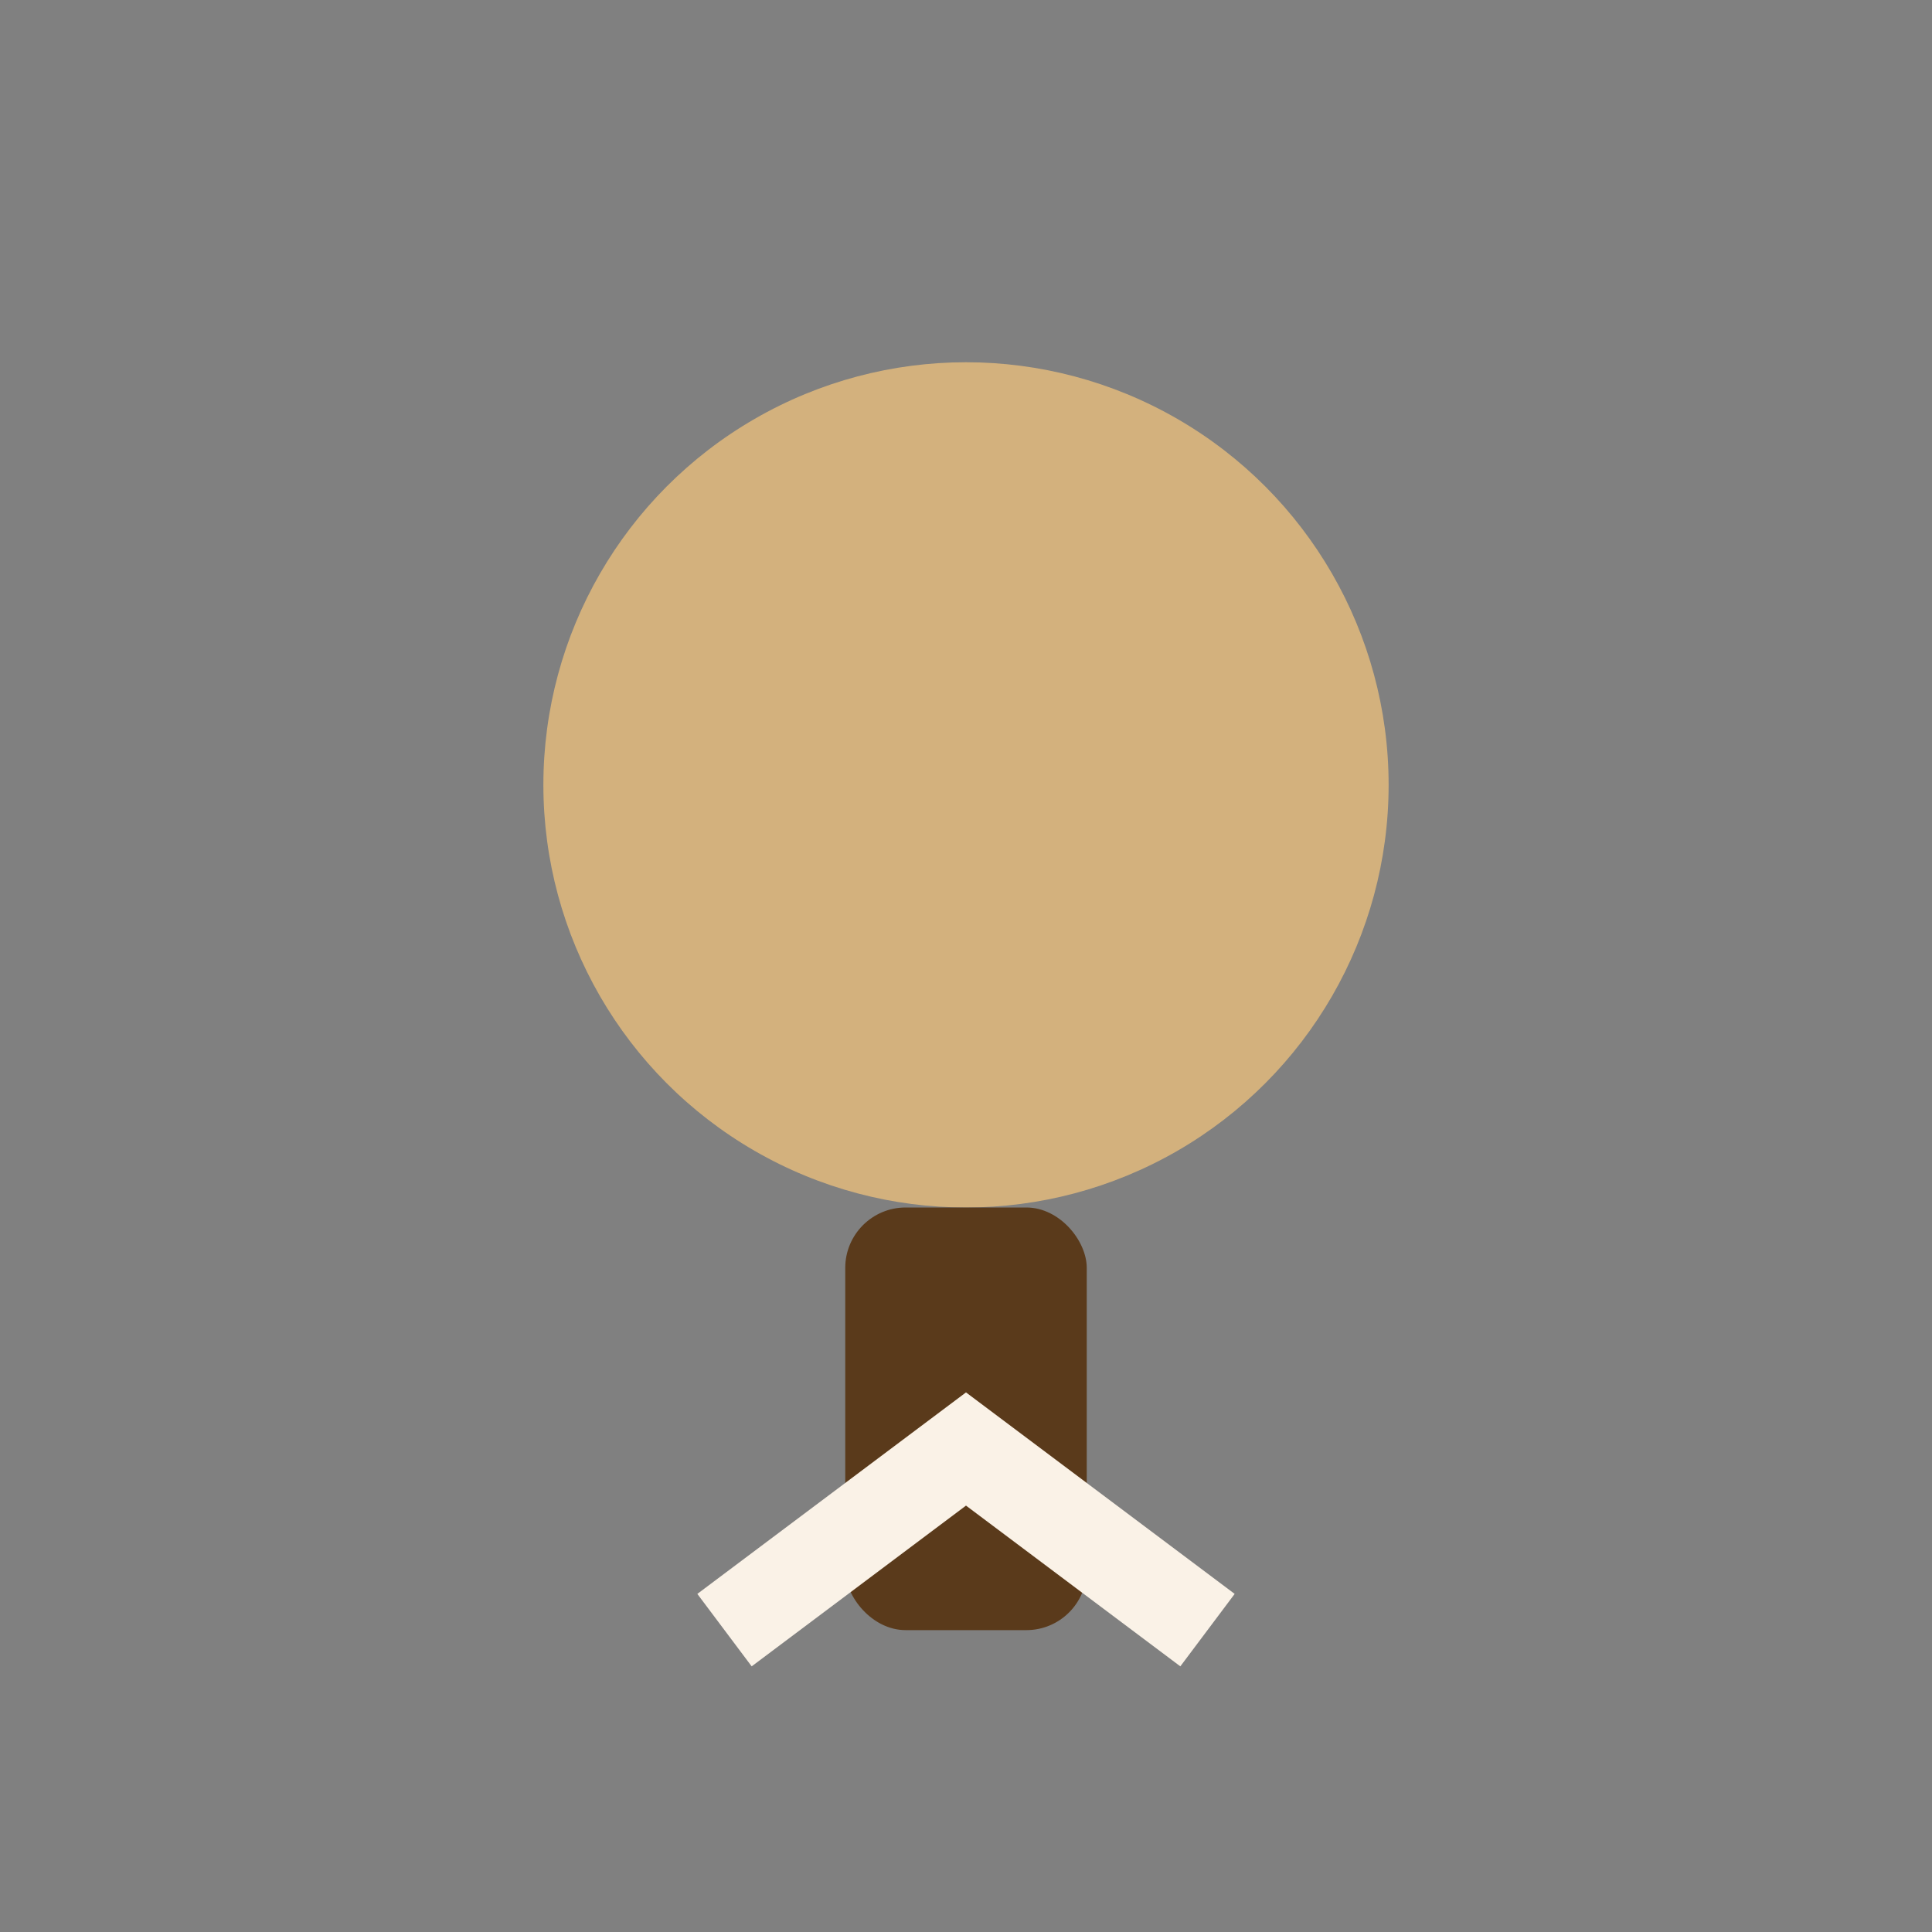
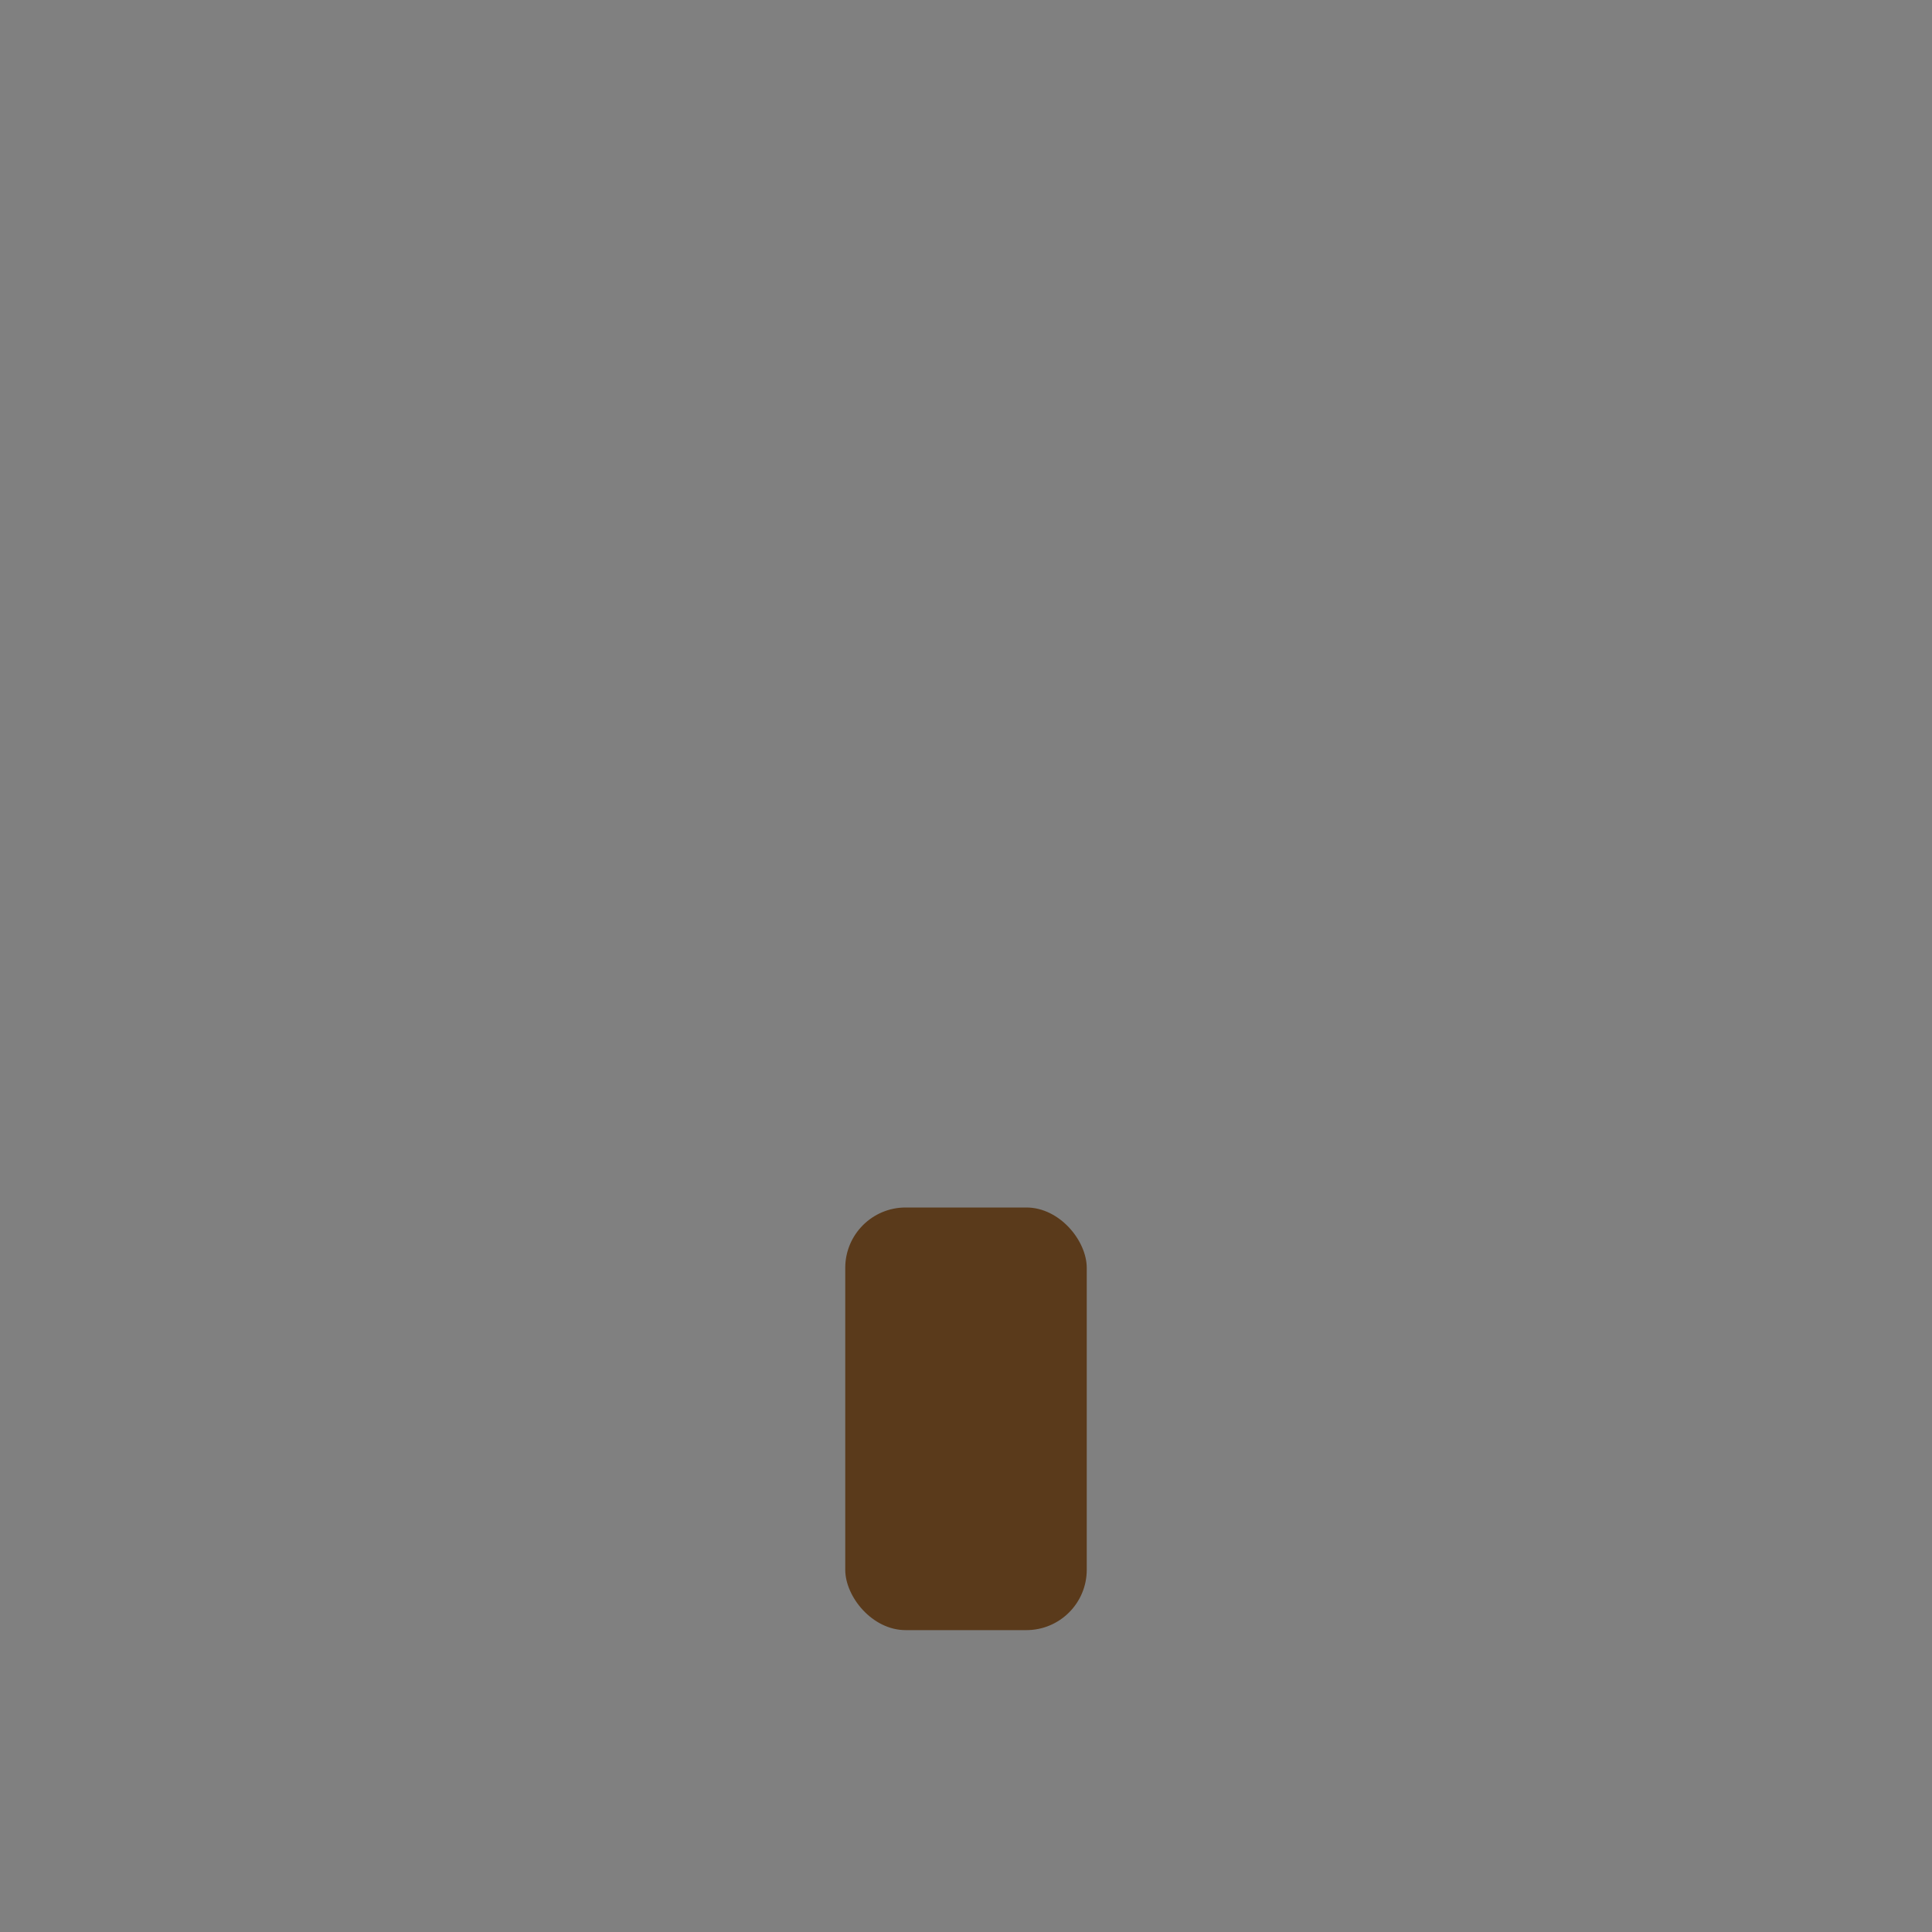
<svg xmlns="http://www.w3.org/2000/svg" width="32" height="32" viewBox="0 0 32 32">
  <rect x="0" y="0" width="32" height="32" fill="#808080" stroke="none" />
-   <circle cx="16" cy="13" r="7" fill="#D3B17D" />
  <rect x="14" y="20" width="4" height="7" rx="1" fill="#5A3A1B" />
-   <path d="M12 27l4-3 4 3" stroke="#FAF2E7" stroke-width="1.5" fill="none" />
</svg>